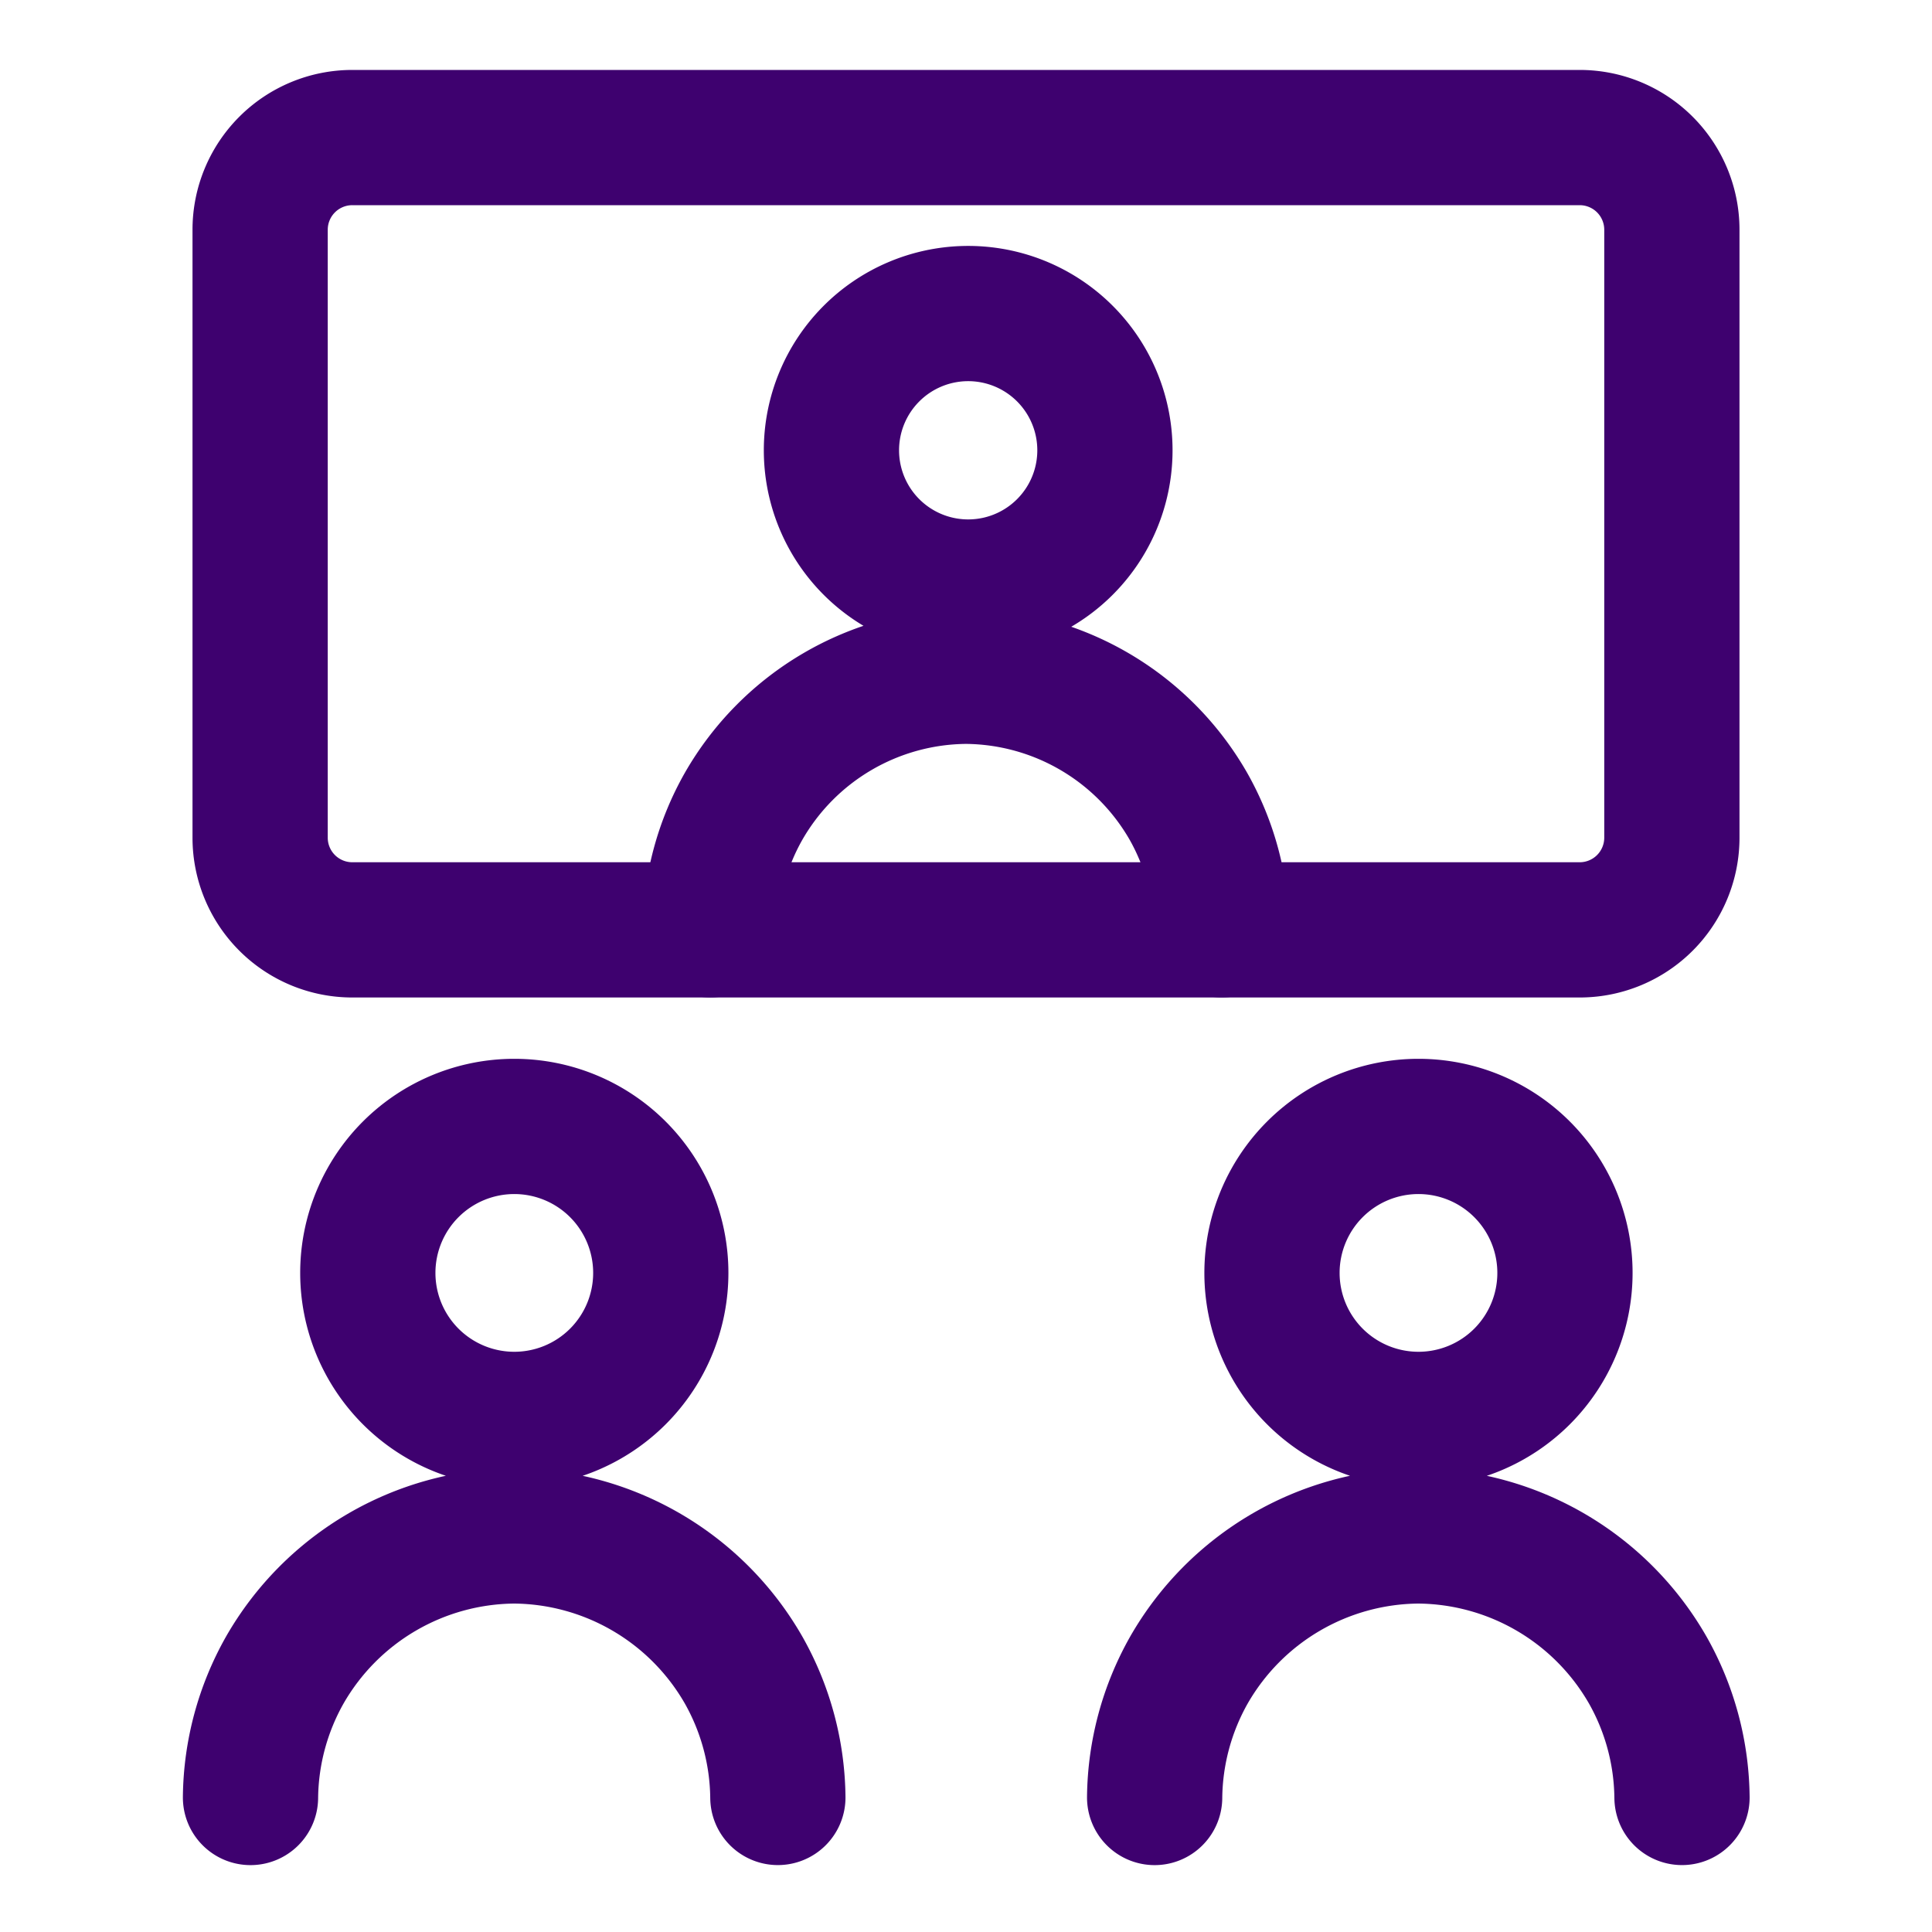
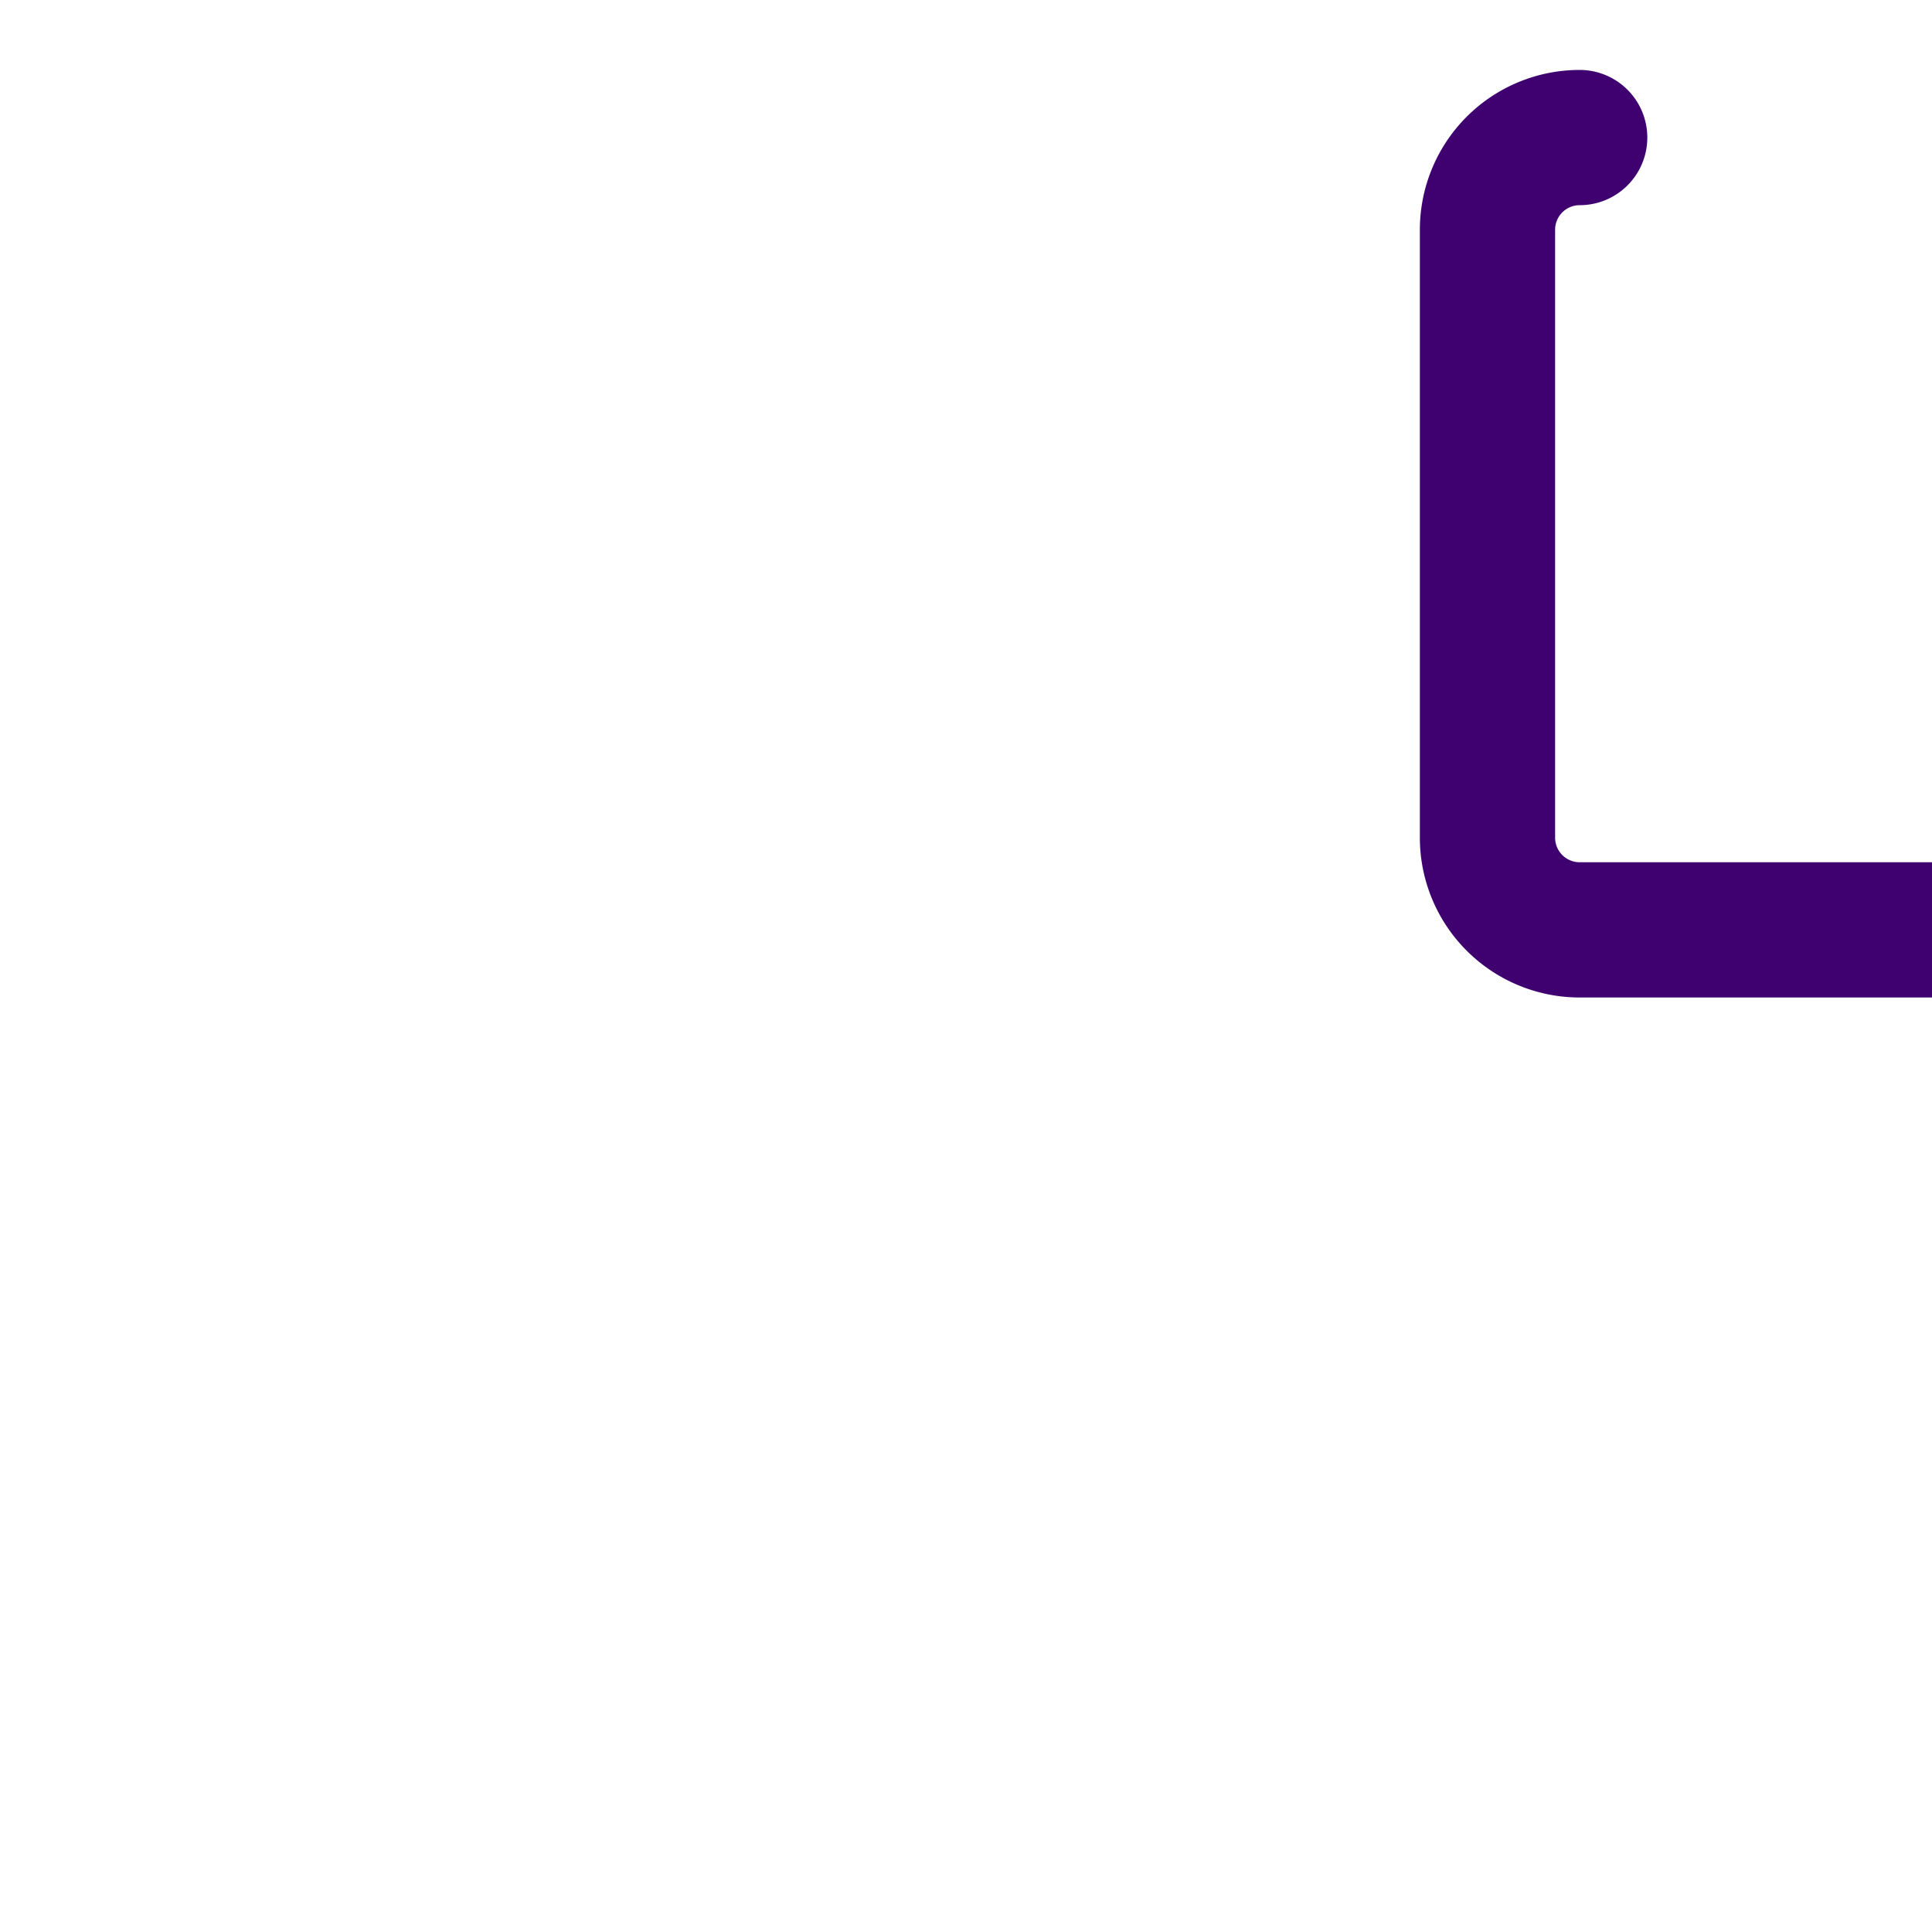
<svg xmlns="http://www.w3.org/2000/svg" fill="none" viewBox="-1.75 -1.75 50 50">
  <desc>Group Meeting Call Streamline Icon: https://streamlinehq.com</desc>
  <g stroke="#3e016f" stroke-linecap="round" stroke-linejoin="round" stroke-width="3.5">
-     <path d="M11.56 34.984a3.79 3.79 0 1 0 0-7.582 3.79 3.79 0 0 0 0 7.582m-6.827 9.785a6.84 6.84 0 0 1 .886-3.296A6.9 6.9 0 0 1 11.557 38a6.9 6.9 0 0 1 5.938 3.472 6.84 6.84 0 0 1 .886 3.296m16.579-9.784a3.79 3.79 0 1 0 0-7.582 3.79 3.79 0 0 0 0 7.582m-6.828 9.785a6.84 6.84 0 0 1 .886-3.296A6.9 6.9 0 0 1 34.956 38a6.9 6.9 0 0 1 5.938 3.472c.57 1.006.874 2.14.886 3.296M23.247 13.442a3.539 3.539 0 1 0 0-7.077 3.539 3.539 0 0 0 0 7.077m-6.614 8.872a6.6 6.6 0 0 1 .86-3.195 6.69 6.69 0 0 1 5.756-3.367 6.69 6.69 0 0 1 5.758 3.367c.551.975.847 2.075.859 3.195" />
-     <path d="M39.132 1.81H7.368a2.386 2.386 0 0 0-2.386 2.385V19.93a2.386 2.386 0 0 0 2.386 2.385h31.764a2.386 2.386 0 0 0 2.386-2.385V4.195a2.386 2.386 0 0 0-2.386-2.385" />
+     <path d="M39.132 1.81a2.386 2.386 0 0 0-2.386 2.385V19.93a2.386 2.386 0 0 0 2.386 2.385h31.764a2.386 2.386 0 0 0 2.386-2.385V4.195a2.386 2.386 0 0 0-2.386-2.385" />
  </g>
</svg>